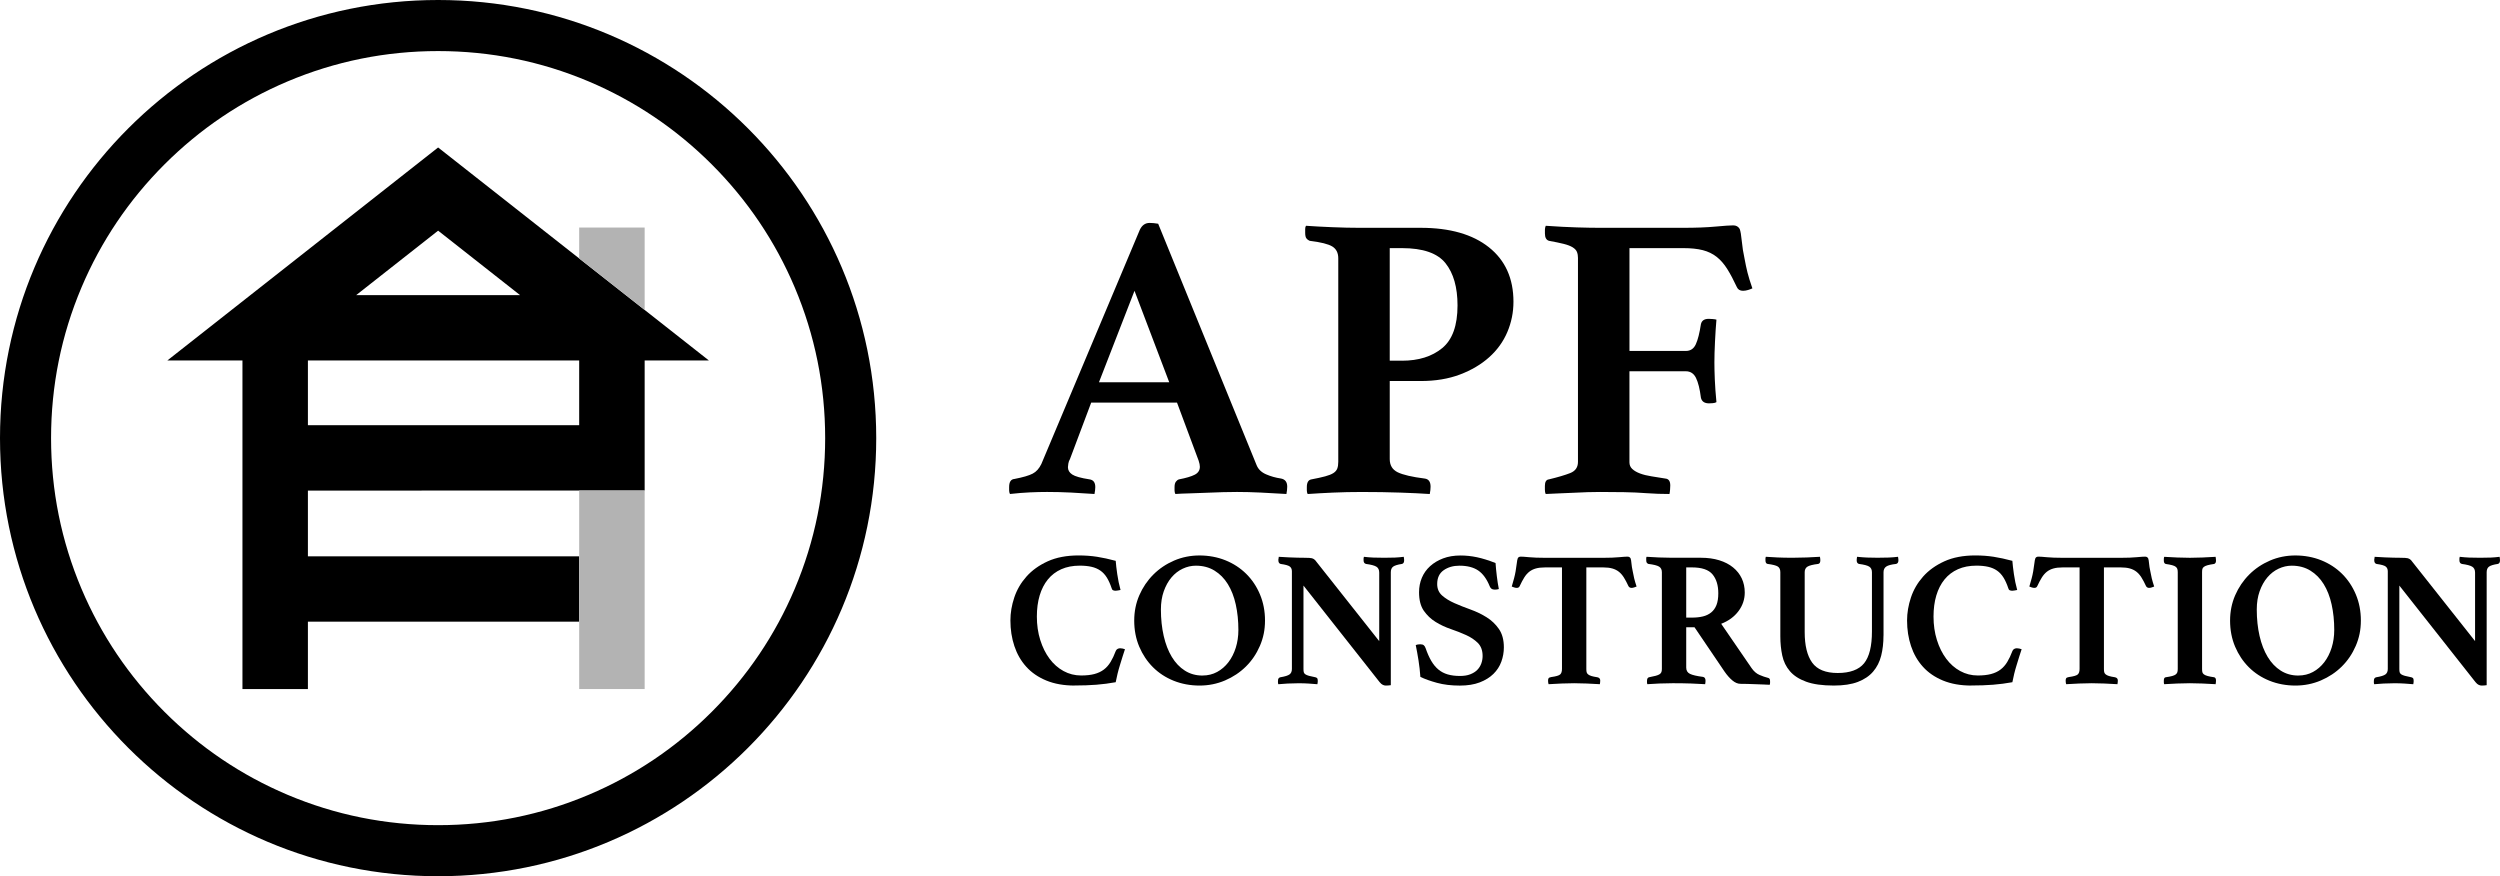
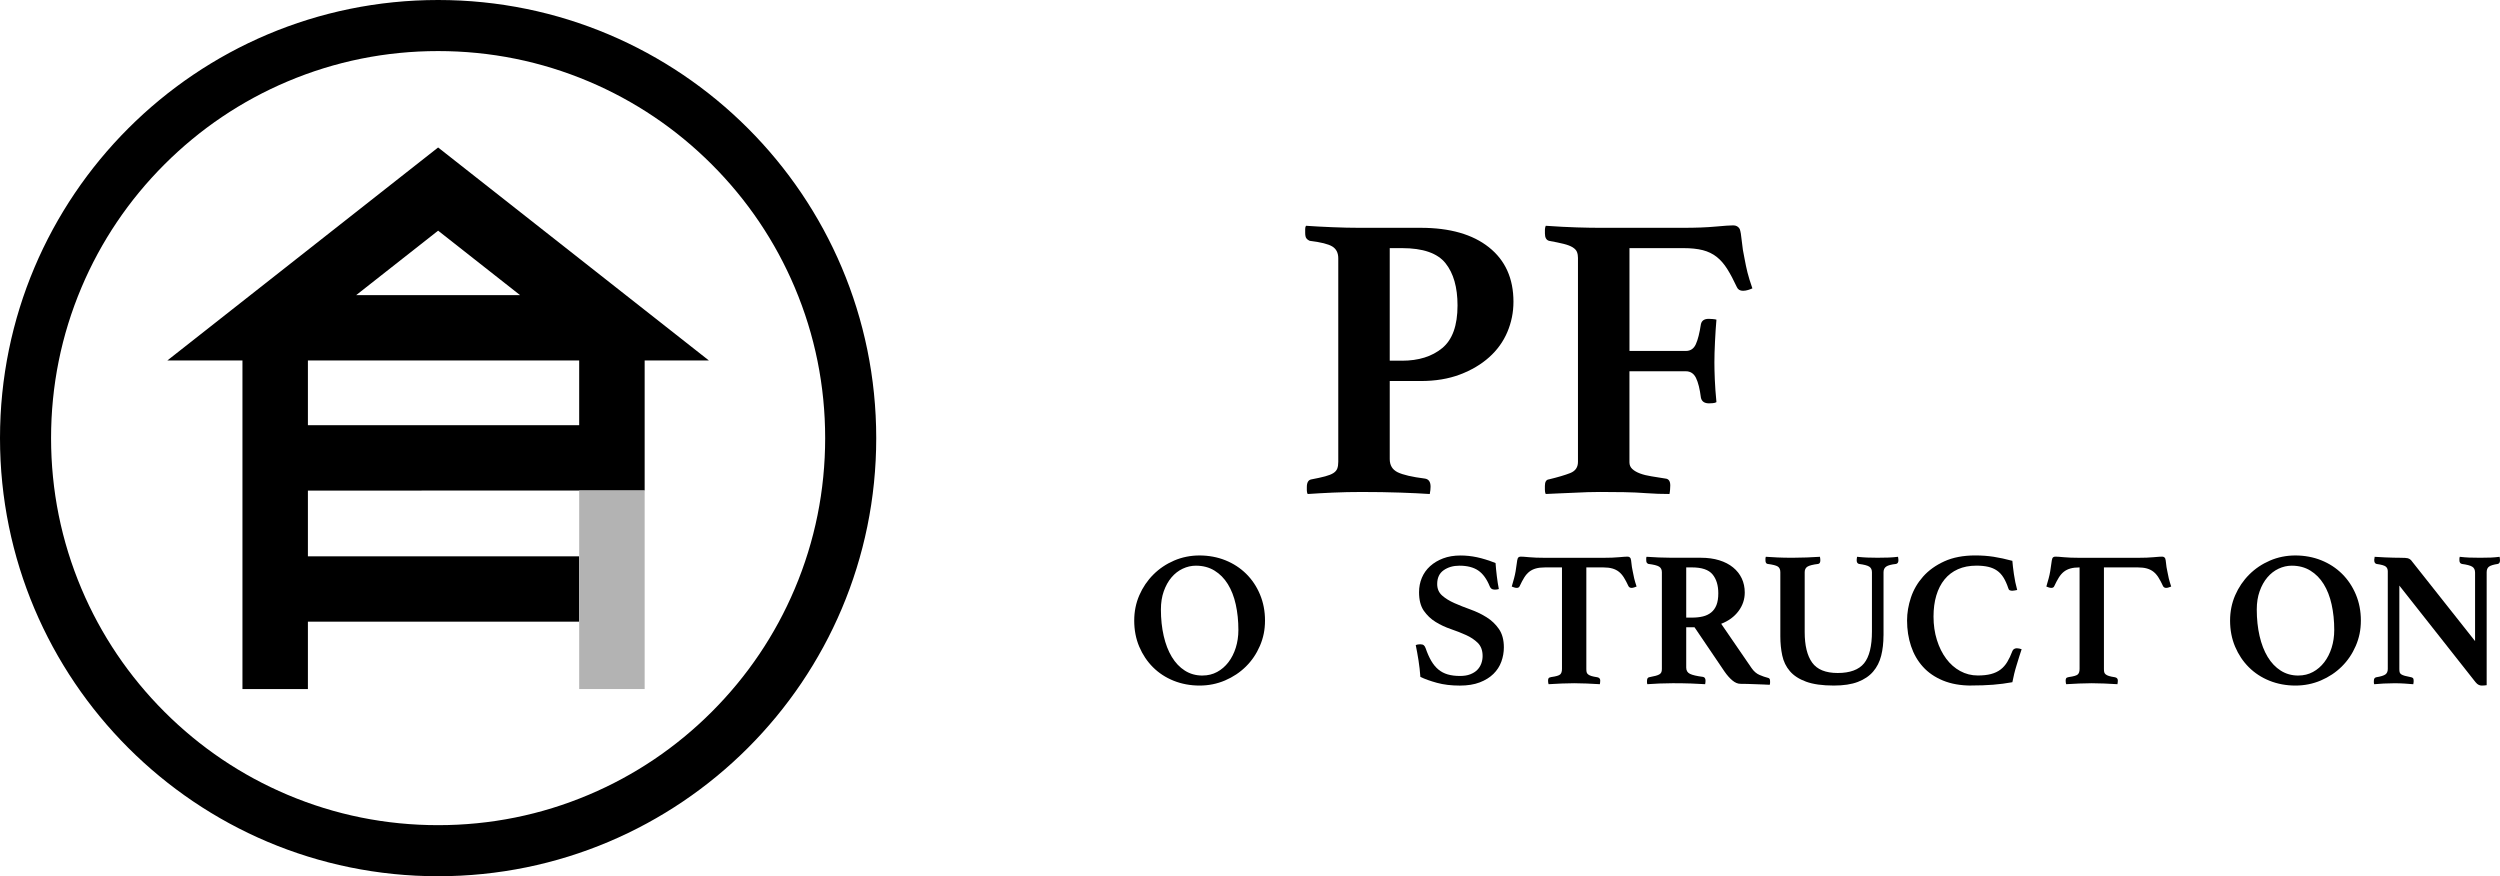
<svg xmlns="http://www.w3.org/2000/svg" id="Layer_2" data-name="Layer 2" viewBox="0 0 1759.81 616.81">
  <defs>
    <style>      .cls-1 {        fill: #b3b3b3;      }    </style>
  </defs>
  <g id="Layer_1-2" data-name="Layer 1">
    <g>
      <g>
-         <path d="M828.5,283.38h-60.37l-14.95,39.76c-.57.96-.96,2-1.15,3.15-.19,1.14-.29,2-.29,2.57,0,2.1,1,3.82,3.02,5.15,2.01,1.34,6.08,2.48,12.22,3.43,2.68.38,4.02,2.2,4.02,5.43,0,1.34-.19,2.96-.57,4.86-5.17-.38-10.64-.71-16.38-1-5.75-.29-11.4-.43-16.96-.43-3.83,0-7.86.09-12.07.29-4.22.19-8.91.57-14.09,1.14-.39-.76-.58-1.62-.58-2.57v-2.29c0-3.62,1.24-5.53,3.74-5.72,5.94-1.14,10.21-2.38,12.79-3.72,2.59-1.33,4.64-3.62,6.18-6.87l69.28-164.78c1.53-3.24,3.83-4.86,6.9-4.86.96,0,1.91.05,2.87.14.96.1,2.01.24,3.16.43l69.28,169.93c1.15,2.86,3.35,5.01,6.61,6.44,3.26,1.43,6.8,2.43,10.64,3,2.87.57,4.31,2.48,4.31,5.72,0,1.53-.19,3.25-.57,5.15-6.14-.38-12.17-.71-18.11-1-5.94-.29-11.5-.43-16.67-.43-2.69,0-5.94.04-9.77.14-3.83.09-7.76.24-11.78.43-4.03.19-8,.33-11.93.43-3.93.09-7.24.24-9.92.43-.39-.76-.57-1.62-.57-2.57v-2.29c0-1.72.33-3,1-3.86.67-.86,1.39-1.38,2.16-1.57,4.98-.95,8.67-2.05,11.07-3.29,2.39-1.24,3.59-3.1,3.59-5.58,0-1.14-.29-2.57-.86-4.29l-15.24-40.91ZM823.04,269.07l-24.44-64.37-25.01,64.37h49.45Z" />
        <path d="M978.27,268.22v54.93c0,4.39,1.87,7.49,5.61,9.3,3.74,1.81,10.11,3.29,19.12,4.43,2.68.38,4.02,2.29,4.02,5.72,0,1.53-.19,3.25-.58,5.15-5.56-.38-12.5-.71-20.84-1-8.34-.29-17.39-.43-27.17-.43-6.9,0-13.56.14-19.98.43-6.42.29-12.41.62-17.97,1-.39-.76-.57-1.62-.57-2.57v-2.29c0-3.24,1.05-5.05,3.16-5.43,4.02-.76,7.28-1.47,9.77-2.15,2.49-.67,4.41-1.43,5.75-2.29,1.34-.86,2.25-1.9,2.73-3.15.48-1.24.72-2.81.72-4.72v-143.32c0-3.81-1.39-6.58-4.17-8.3-2.78-1.72-8.1-3.05-15.96-4.01-.96-.38-1.72-.95-2.3-1.72-.58-.76-.86-2.1-.86-4v-2.57c0-.95.19-1.72.57-2.29,5.36.38,11.55.72,18.54,1,6.99.29,13.27.43,18.83.43h43.41c20.5,0,36.51,4.58,48.01,13.73,11.5,9.15,17.25,21.93,17.25,38.33,0,7.44-1.44,14.54-4.31,21.31-2.87,6.77-7.14,12.69-12.79,17.74-5.65,5.06-12.51,9.11-20.55,12.16-8.05,3.05-17.25,4.58-27.6,4.58h-21.85ZM986.89,253.91c11.69,0,21.13-2.96,28.32-8.87,7.19-5.91,10.78-15.92,10.78-30.04,0-12.77-2.83-22.69-8.48-29.75-5.65-7.05-15.86-10.59-30.62-10.59h-8.62v79.24h8.62Z" />
        <path d="M1110.79,181.82c0-1.72-.24-3.19-.72-4.43-.48-1.24-1.49-2.33-3.02-3.29-1.54-.95-3.64-1.76-6.32-2.43-2.69-.67-6.13-1.38-10.35-2.15-1.92-.57-2.87-2.29-2.87-5.15v-2.72c0-.86.19-1.76.57-2.72,8.24.57,15.52.96,21.85,1.14,6.32.19,11.69.29,16.1.29h58.93c8.81,0,16.34-.29,22.57-.86,6.23-.57,10.4-.86,12.51-.86s3.64.86,4.6,2.57c.57,1.53,1.05,4.34,1.44,8.44.38,4.1,1.05,8.35,2.01,12.73.58,3.24,1.25,6.39,2.01,9.44.76,3.05,1.91,6.77,3.45,11.16-.77.38-1.78.76-3.02,1.14-1.25.38-2.44.57-3.59.57-2.11,0-3.55-.86-4.31-2.57-2.3-4.96-4.55-9.2-6.76-12.73-2.21-3.53-4.7-6.39-7.47-8.58-2.78-2.19-6.04-3.76-9.77-4.72-3.74-.95-8.29-1.43-13.66-1.43h-37.95v72.38h39.67c3.26,0,5.61-1.57,7.04-4.72,1.44-3.15,2.63-7.87,3.59-14.16.57-2.48,2.39-3.72,5.46-3.72.57,0,1.48.05,2.73.14,1.24.1,2.16.24,2.73.43-.39,4.39-.72,9.49-1.01,15.3-.29,5.82-.43,10.73-.43,14.73,0,3.43.09,7.49.29,12.16.19,4.68.58,9.97,1.15,15.88-.57.39-1.44.62-2.59.72-1.15.1-2.01.14-2.59.14-3.26,0-5.17-1.33-5.75-4-.77-6.1-1.92-10.73-3.45-13.87-1.54-3.15-3.93-4.72-7.19-4.72h-39.67v64.08c0,1.91.67,3.48,2.01,4.72,1.34,1.24,3.16,2.29,5.46,3.15,2.3.86,4.98,1.53,8.05,2,3.06.48,6.32,1,9.77,1.57,2.3.19,3.45,1.81,3.45,4.86,0,.57-.05,1.53-.14,2.86-.1,1.34-.24,2.38-.43,3.15-2.69,0-5.37-.05-8.05-.14-2.69-.1-5.37-.24-8.05-.43-4.99-.39-10.3-.62-15.96-.72-5.65-.1-11.26-.14-16.82-.14-2.69,0-5.61.04-8.77.14-3.16.09-6.47.24-9.92.43-3.45.19-6.86.33-10.21.43-3.36.09-6.47.24-9.34.43-.39-.76-.57-1.76-.57-3v-2.72c0-2.86.96-4.39,2.87-4.58,6.32-1.52,11.31-3,14.95-4.43,3.64-1.43,5.46-4.05,5.46-7.87v-143.32Z" />
      </g>
      <g>
-         <path d="M756.53,482.58c-7.62,0-14.28-1.18-19.99-3.53-5.71-2.36-10.43-5.59-14.14-9.72-3.72-4.12-6.51-8.97-8.36-14.54-1.86-5.57-2.79-11.57-2.79-18.01,0-5.34.9-10.74,2.72-16.17,1.81-5.44,4.67-10.35,8.57-14.74,3.9-4.39,8.88-7.97,14.96-10.74,6.07-2.76,13.33-4.14,21.76-4.14,4.62,0,8.95.32,12.99.95,4.03.63,8.41,1.59,13.12,2.85.18,2.45.54,5.57,1.09,9.38.54,3.8,1.31,7.52,2.31,11.14-.45.09-1.04.2-1.77.34-.73.14-1.27.2-1.63.2-.73,0-1.34-.11-1.84-.34-.5-.23-.84-.7-1.02-1.43-1-2.99-2.13-5.5-3.4-7.54-1.27-2.04-2.79-3.67-4.56-4.89-1.77-1.22-3.83-2.11-6.19-2.65-2.36-.54-5.12-.82-8.3-.82-4.9,0-9.23.84-12.99,2.51-3.76,1.68-6.91,4.08-9.45,7.2-2.54,3.13-4.47,6.89-5.78,11.28-1.32,4.39-1.97,9.36-1.97,14.88,0,5.89.79,11.37,2.38,16.44,1.58,5.07,3.76,9.47,6.53,13.18,2.76,3.72,6.05,6.62,9.86,8.7,3.81,2.08,7.93,3.13,12.38,3.13,3.62,0,6.73-.34,9.32-1.02,2.58-.68,4.8-1.72,6.66-3.13,1.86-1.4,3.44-3.19,4.76-5.37,1.31-2.17,2.52-4.71,3.6-7.61.27-.72.7-1.24,1.29-1.56.59-.32,1.2-.48,1.84-.48.45,0,1.02.07,1.7.2.68.13,1.25.29,1.7.48-.54,1.54-1.11,3.28-1.7,5.23-.59,1.95-1.2,3.94-1.84,5.98-.64,2.04-1.2,4.08-1.7,6.11-.5,2.04-.93,4.01-1.29,5.91-4.44.82-8.98,1.4-13.6,1.77-4.62.36-9.7.54-15.23.54Z" />
        <path d="M798.41,436.79c0-6.34,1.2-12.28,3.6-17.8,2.4-5.52,5.69-10.37,9.86-14.54,4.17-4.17,9.04-7.45,14.62-9.85,5.58-2.4,11.54-3.6,17.88-3.6s12.6,1.13,18.22,3.4c5.62,2.26,10.49,5.44,14.62,9.51,4.13,4.08,7.37,8.92,9.72,14.54,2.36,5.62,3.54,11.73,3.54,18.34s-1.2,12.3-3.6,17.87c-2.4,5.57-5.69,10.42-9.86,14.54-4.17,4.12-9.07,7.38-14.69,9.78-5.62,2.4-11.61,3.6-17.95,3.6s-12.6-1.13-18.22-3.4c-5.62-2.26-10.47-5.44-14.55-9.51-4.08-4.08-7.3-8.9-9.66-14.47-2.36-5.57-3.54-11.71-3.54-18.41ZM846.42,475.52c3.81,0,7.25-.84,10.34-2.51,3.08-1.67,5.73-3.96,7.96-6.86,2.22-2.9,3.94-6.29,5.17-10.19,1.22-3.89,1.84-8.06,1.84-12.5,0-6.43-.61-12.41-1.84-17.94-1.22-5.52-3.08-10.3-5.58-14.34-2.49-4.03-5.62-7.2-9.38-9.51-3.76-2.31-8.14-3.47-13.12-3.47-3.18,0-6.26.7-9.25,2.11-2.99,1.4-5.62,3.44-7.89,6.11-2.27,2.67-4.08,5.91-5.44,9.72-1.36,3.81-2.04,8.11-2.04,12.91,0,6.71.66,12.91,1.97,18.62,1.31,5.71,3.22,10.62,5.71,14.75,2.49,4.12,5.55,7.34,9.18,9.65,3.62,2.31,7.75,3.47,12.38,3.47Z" />
-         <path d="M970.87,451.33v-48.24c0-1.99-.68-3.4-2.04-4.21-1.36-.81-3.76-1.45-7.21-1.9-1.18-.27-1.77-1.13-1.77-2.58v-1.09c0-.45.09-.9.27-1.36,2.27.27,4.49.45,6.66.54,2.18.09,4.71.13,7.62.13s5.39-.04,7.48-.13c2.09-.09,4.17-.27,6.26-.54.09.45.16.91.2,1.36.04.46.07.82.07,1.09,0,1.54-.54,2.4-1.63,2.58-2.99.46-5.03,1.09-6.12,1.9-1.09.82-1.63,2.13-1.63,3.94v79.5c-.36.09-.97.16-1.84.2-.86.04-1.43.07-1.7.07-.63,0-1.31-.16-2.04-.48-.73-.32-1.5-.97-2.32-1.97l-53.58-67.94v58.7c0,.91.07,1.65.2,2.24.14.59.5,1.09,1.09,1.5.59.41,1.45.77,2.58,1.09,1.13.32,2.65.66,4.56,1.02.45.09.84.29,1.16.61.32.32.48.98.48,1.97,0,.63-.09,1.4-.27,2.31-2.27-.18-4.4-.34-6.39-.48-2-.13-4.31-.2-6.94-.2s-5.15.07-7.55.2c-2.4.14-4.6.29-6.6.48-.18-.36-.27-.77-.27-1.22v-1.09c0-.9.16-1.54.48-1.9.32-.36.7-.59,1.16-.68,3.26-.54,5.44-1.22,6.53-2.04,1.09-.82,1.63-2.08,1.63-3.8v-68.76c0-1.45-.48-2.56-1.43-3.33-.95-.77-3.11-1.38-6.46-1.84-1.09-.27-1.63-1.13-1.63-2.58v-.61c0-.22.04-.48.14-.75l.14-1.09c1.27.09,2.49.16,3.67.2,1.18.05,2.36.12,3.54.2,1.99.09,4.01.16,6.05.21,2.04.05,3.69.07,4.96.07,2.63,0,4.35.12,5.17.34.82.23,1.54.66,2.18,1.29l45.15,57.07Z" />
        <path d="M1055.05,414.64c-.82.27-1.68.41-2.58.41-1.27,0-2.18-.25-2.72-.75-.54-.5-.91-1.02-1.09-1.56-2.09-5.16-4.78-8.88-8.09-11.14-3.31-2.26-7.73-3.4-13.26-3.4-4.35,0-8.05,1.07-11.08,3.19-3.04,2.13-4.56,5.37-4.56,9.72,0,3.35,1.16,6.05,3.47,8.09,2.31,2.04,5.21,3.83,8.7,5.37,3.49,1.54,7.25,3.03,11.29,4.48,4.03,1.45,7.8,3.26,11.29,5.44,3.49,2.17,6.39,4.94,8.71,8.29,2.31,3.35,3.47,7.65,3.47,12.91,0,3.45-.59,6.79-1.77,10.06-1.18,3.26-3.04,6.14-5.58,8.63-2.54,2.49-5.76,4.49-9.66,5.98-3.9,1.5-8.57,2.24-14.01,2.24-5.98,0-11.34-.65-16.05-1.93-4.71-1.29-8.62-2.69-11.7-4.2-.27-3.89-.7-7.71-1.29-11.47-.59-3.76-1.25-7.4-1.97-10.94.91-.36,1.95-.54,3.13-.54,1.09,0,1.9.21,2.45.61.54.41,1,1.11,1.36,2.11,1.18,3.44,2.49,6.41,3.94,8.9,1.45,2.49,3.13,4.53,5.03,6.12,1.9,1.59,4.1,2.74,6.6,3.47,2.49.73,5.37,1.09,8.64,1.09,2.81,0,5.21-.38,7.21-1.16,1.99-.77,3.63-1.79,4.9-3.06,1.27-1.27,2.22-2.77,2.86-4.49.63-1.73.95-3.49.95-5.31,0-3.9-1.11-6.96-3.33-9.19-2.22-2.22-4.99-4.08-8.3-5.58-3.31-1.5-6.89-2.9-10.74-4.22-3.85-1.32-7.44-2.99-10.74-5.04-3.31-2.04-6.07-4.67-8.3-7.89-2.22-3.22-3.33-7.56-3.33-13,0-3.63.66-7.01,1.97-10.14,1.31-3.13,3.24-5.85,5.78-8.17,2.54-2.32,5.6-4.15,9.18-5.51,3.58-1.36,7.69-2.04,12.31-2.04,3.81,0,7.64.41,11.49,1.22s8.23,2.17,13.12,4.08c.18,2.72.48,5.77.89,9.17.41,3.4.88,6.46,1.43,9.17Z" />
        <path d="M1116.66,399.42v71.48c0,.91.07,1.65.2,2.24.14.59.48,1.11,1.02,1.56.54.45,1.31.84,2.31,1.15,1,.32,2.4.61,4.21.88,1.36.27,2.04,1.04,2.04,2.31,0,.27-.02.68-.07,1.22-.05.54-.12,1-.2,1.36-2.9-.18-6.01-.34-9.32-.48-3.31-.13-6.23-.2-8.77-.2s-5.56.07-8.77.2c-3.22.14-6.28.29-9.18.48-.18-.36-.29-.81-.34-1.36-.05-.54-.07-.95-.07-1.22,0-.63.11-1.15.34-1.56.22-.41.84-.7,1.84-.88,3.35-.45,5.46-1.06,6.32-1.83.86-.77,1.29-2.06,1.29-3.87v-71.48h-11.97c-2.54,0-4.69.25-6.46.75-1.77.5-3.31,1.27-4.62,2.31-1.32,1.04-2.49,2.4-3.54,4.08-1.04,1.68-2.11,3.69-3.2,6.05-.36.82-1.04,1.22-2.04,1.22-.54,0-1.18-.11-1.9-.34-.73-.22-1.27-.43-1.63-.61.63-2.17,1.18-4.1,1.63-5.77.45-1.68.81-3.33,1.09-4.96.36-2.08.63-3.94.82-5.57.18-1.63.41-2.81.68-3.53.36-.82,1.09-1.22,2.18-1.22,1,0,2.97.13,5.92.41,2.94.27,6.5.41,10.68.41h41.89c4.08,0,7.59-.13,10.54-.41,2.94-.27,4.96-.41,6.05-.41,1,0,1.72.41,2.18,1.22.27.73.48,1.9.61,3.53.14,1.63.43,3.49.89,5.57.27,1.63.61,3.28,1.02,4.96.41,1.68.97,3.6,1.7,5.77-.46.18-1.02.39-1.7.61-.68.23-1.29.34-1.84.34-1,0-1.72-.41-2.18-1.22-1.09-2.36-2.15-4.37-3.2-6.05s-2.22-3.03-3.54-4.08c-1.31-1.04-2.86-1.81-4.62-2.31-1.77-.5-3.88-.75-6.32-.75h-11.97Z" />
        <path d="M1192.82,441.54h-5.85v28.4c0,2.08.88,3.56,2.65,4.41,1.77.86,4.78,1.56,9.04,2.11,1.27.18,1.9,1.09,1.9,2.72,0,.73-.09,1.54-.27,2.44-2.63-.18-5.92-.34-9.86-.48-3.94-.13-8.23-.2-12.85-.2-3.26,0-6.41.07-9.45.2-3.04.14-5.87.29-8.5.48-.18-.36-.27-.77-.27-1.22v-1.09c0-1.54.5-2.4,1.5-2.58,1.9-.36,3.44-.7,4.62-1.02,1.18-.32,2.09-.68,2.72-1.09.63-.41,1.06-.9,1.29-1.5.22-.59.34-1.33.34-2.24v-68.08c0-1.81-.66-3.13-1.97-3.94-1.31-.81-3.83-1.45-7.55-1.9-.45-.18-.81-.45-1.09-.81-.27-.36-.41-1-.41-1.9v-1.22c0-.45.09-.82.27-1.09,2.54.18,5.46.34,8.77.48,3.31.14,6.28.2,8.91.2h20.54c4.81,0,9.11.59,12.92,1.77,3.81,1.18,7.05,2.85,9.72,5.03,2.67,2.17,4.71,4.76,6.12,7.75,1.4,2.99,2.11,6.3,2.11,9.92,0,4.8-1.47,9.17-4.42,13.11-2.95,3.94-7,6.91-12.17,8.9l21.35,31.12c1.63,2.36,3.51,3.99,5.64,4.89,2.13.91,4.1,1.59,5.92,2.04.45.09.81.29,1.09.61.27.32.41.88.41,1.7v1.22c0,.45-.09.9-.27,1.36-1-.09-2.4-.16-4.22-.2-1.82-.05-3.69-.12-5.64-.21-1.95-.09-3.9-.16-5.85-.2-1.95-.05-3.56-.07-4.83-.07-1.9,0-3.81-.79-5.71-2.38-1.9-1.58-3.76-3.69-5.58-6.32l-21.08-31.12ZM1191.05,434.75c2.81,0,5.35-.27,7.62-.82,2.26-.54,4.21-1.47,5.85-2.79,1.63-1.31,2.88-3.06,3.74-5.23.86-2.17,1.29-4.94,1.29-8.29,0-5.62-1.36-10.05-4.08-13.32-2.72-3.26-7.53-4.89-14.42-4.89h-4.08v35.33h4.08Z" />
        <path d="M1325.83,447.39c0,5.16-.54,9.9-1.63,14.2-1.09,4.3-2.97,8.02-5.64,11.14-2.67,3.13-6.26,5.55-10.74,7.27-4.49,1.72-10.13,2.58-16.93,2.58-8.07,0-14.57-.91-19.52-2.72-4.94-1.81-8.75-4.28-11.42-7.41-2.68-3.13-4.47-6.79-5.37-11.01-.91-4.21-1.36-8.72-1.36-13.52v-45.11c0-1.9-.59-3.24-1.77-4.01-1.18-.77-3.58-1.38-7.21-1.84-1-.18-1.49-1.04-1.49-2.58v-1.09c0-.45.09-.9.27-1.36,2.63.18,5.42.34,8.37.48,2.95.14,6.46.2,10.54.2,3.17,0,6.48-.07,9.93-.2,3.44-.13,6.53-.29,9.25-.48.09.45.16.91.2,1.36.04.46.07.82.07,1.09,0,1.54-.5,2.4-1.49,2.58-3.72.46-6.24,1.09-7.55,1.9-1.32.82-1.97,2.13-1.97,3.94v42.13c0,9.42,1.74,16.58,5.24,21.47,3.49,4.89,9.5,7.34,18.02,7.34s14.89-2.29,18.57-6.86c3.67-4.57,5.51-12.03,5.51-22.35v-41.72c0-1.81-.64-3.13-1.9-3.94-1.27-.81-3.67-1.45-7.21-1.9-1.09-.27-1.63-1.13-1.63-2.58,0-.27.02-.63.07-1.09.04-.45.11-.9.2-1.36,2.63.27,5.05.45,7.28.54,2.22.09,4.6.13,7.14.13,2.9,0,5.48-.04,7.75-.13,2.26-.09,4.49-.27,6.66-.54.09.45.16.91.21,1.36.04.46.07.82.07,1.09,0,1.45-.54,2.31-1.63,2.58-3.36.36-5.67.98-6.94,1.84-1.27.86-1.91,2.2-1.91,4.01v44.57Z" />
        <path d="M1387.71,482.58c-7.62,0-14.28-1.18-19.99-3.53-5.71-2.36-10.43-5.59-14.14-9.72-3.72-4.12-6.51-8.97-8.36-14.54-1.86-5.57-2.79-11.57-2.79-18.01,0-5.34.91-10.74,2.72-16.17,1.81-5.44,4.67-10.35,8.57-14.74,3.9-4.39,8.89-7.97,14.96-10.74,6.07-2.76,13.33-4.14,21.76-4.14,4.62,0,8.95.32,12.99.95,4.03.63,8.41,1.59,13.12,2.85.18,2.45.54,5.57,1.09,9.38.54,3.8,1.31,7.52,2.31,11.14-.45.09-1.04.2-1.77.34-.73.14-1.27.2-1.63.2-.73,0-1.34-.11-1.84-.34-.5-.23-.84-.7-1.02-1.43-1-2.99-2.13-5.5-3.4-7.54-1.27-2.04-2.79-3.67-4.56-4.89-1.77-1.22-3.83-2.11-6.19-2.65-2.36-.54-5.12-.82-8.3-.82-4.9,0-9.23.84-12.99,2.51-3.76,1.68-6.92,4.08-9.45,7.2-2.54,3.13-4.47,6.89-5.78,11.28-1.31,4.39-1.97,9.36-1.97,14.88,0,5.89.79,11.37,2.38,16.44,1.58,5.07,3.76,9.47,6.53,13.18,2.76,3.72,6.05,6.62,9.86,8.7,3.81,2.08,7.93,3.13,12.38,3.13,3.63,0,6.73-.34,9.32-1.02,2.58-.68,4.81-1.72,6.67-3.13,1.86-1.4,3.44-3.19,4.76-5.37,1.31-2.17,2.52-4.71,3.6-7.61.27-.72.7-1.24,1.29-1.56.59-.32,1.2-.48,1.84-.48.45,0,1.02.07,1.7.2.68.13,1.25.29,1.7.48-.54,1.54-1.11,3.28-1.7,5.23-.59,1.95-1.2,3.94-1.84,5.98-.64,2.04-1.2,4.08-1.7,6.11-.5,2.04-.93,4.01-1.29,5.91-4.44.82-8.98,1.4-13.6,1.77-4.62.36-9.7.54-15.23.54Z" />
-         <path d="M1481.01,399.42v71.48c0,.91.07,1.65.2,2.24.14.59.48,1.11,1.02,1.56.54.45,1.31.84,2.31,1.15,1,.32,2.4.61,4.21.88,1.36.27,2.04,1.04,2.04,2.31,0,.27-.02.68-.07,1.22-.05.54-.12,1-.2,1.36-2.9-.18-6.01-.34-9.32-.48-3.31-.13-6.23-.2-8.77-.2s-5.56.07-8.77.2c-3.22.14-6.28.29-9.18.48-.18-.36-.29-.81-.34-1.36-.05-.54-.07-.95-.07-1.22,0-.63.11-1.15.34-1.56.22-.41.84-.7,1.84-.88,3.35-.45,5.46-1.06,6.32-1.83.86-.77,1.29-2.06,1.29-3.87v-71.48h-11.97c-2.54,0-4.69.25-6.46.75-1.77.5-3.31,1.27-4.62,2.31-1.32,1.04-2.49,2.4-3.54,4.08-1.04,1.68-2.11,3.69-3.2,6.05-.36.82-1.04,1.22-2.04,1.22-.54,0-1.18-.11-1.9-.34-.73-.22-1.27-.43-1.63-.61.63-2.17,1.18-4.1,1.63-5.77.45-1.68.81-3.33,1.09-4.96.36-2.08.63-3.94.82-5.57.18-1.63.41-2.81.68-3.53.36-.82,1.09-1.22,2.18-1.22,1,0,2.97.13,5.92.41,2.94.27,6.5.41,10.68.41h41.89c4.08,0,7.59-.13,10.54-.41,2.94-.27,4.96-.41,6.05-.41,1,0,1.72.41,2.18,1.22.27.73.48,1.9.61,3.53.14,1.63.43,3.49.89,5.57.27,1.63.61,3.28,1.02,4.96.41,1.68.97,3.6,1.7,5.77-.46.18-1.02.39-1.7.61-.68.23-1.29.34-1.84.34-1,0-1.72-.41-2.18-1.22-1.09-2.36-2.15-4.37-3.2-6.05-1.04-1.68-2.22-3.03-3.54-4.08-1.31-1.04-2.86-1.81-4.62-2.31-1.77-.5-3.88-.75-6.32-.75h-11.97Z" />
-         <path d="M1550.09,470.9c0,.91.07,1.65.2,2.24.14.59.5,1.11,1.09,1.56.59.45,1.45.84,2.59,1.15,1.13.32,2.65.61,4.56.88.91.18,1.36.95,1.36,2.31,0,.27-.02.68-.07,1.22-.05.54-.12,1-.2,1.36-2.9-.18-6.01-.34-9.32-.48-3.31-.13-6.24-.2-8.77-.2s-5.58.07-8.84.2c-3.26.14-6.35.29-9.25.48-.18-.36-.27-.81-.27-1.36v-1.22c0-1.45.45-2.22,1.36-2.31,1.9-.27,3.42-.57,4.56-.88,1.13-.32,1.97-.7,2.52-1.15.54-.45.91-.97,1.09-1.56.18-.59.27-1.33.27-2.24v-68.08c0-.9-.09-1.65-.27-2.24-.18-.59-.54-1.11-1.09-1.56s-1.38-.84-2.52-1.15c-1.13-.32-2.65-.61-4.56-.88-.91-.27-1.36-1.04-1.36-2.31v-1.22c0-.54.09-1.04.27-1.5,2.9.18,5.99.34,9.25.48,3.27.14,6.21.2,8.84.2s5.46-.07,8.77-.2c3.31-.13,6.41-.29,9.32-.48.09.45.16.95.2,1.5.04.54.07.95.07,1.22,0,1.27-.45,2.04-1.36,2.31-1.9.27-3.42.57-4.56.88-1.14.32-2,.7-2.59,1.15-.59.45-.95.98-1.09,1.56-.14.59-.2,1.34-.2,2.24v68.08Z" />
+         <path d="M1481.01,399.42v71.48c0,.91.07,1.65.2,2.24.14.59.48,1.11,1.02,1.56.54.45,1.31.84,2.31,1.15,1,.32,2.4.61,4.21.88,1.36.27,2.04,1.04,2.04,2.31,0,.27-.02.68-.07,1.22-.05.54-.12,1-.2,1.36-2.9-.18-6.01-.34-9.32-.48-3.31-.13-6.23-.2-8.77-.2s-5.56.07-8.77.2c-3.22.14-6.28.29-9.18.48-.18-.36-.29-.81-.34-1.36-.05-.54-.07-.95-.07-1.22,0-.63.11-1.15.34-1.56.22-.41.84-.7,1.84-.88,3.35-.45,5.46-1.06,6.32-1.83.86-.77,1.29-2.06,1.29-3.87v-71.48c-2.54,0-4.69.25-6.46.75-1.77.5-3.31,1.27-4.62,2.31-1.32,1.04-2.49,2.4-3.54,4.08-1.04,1.68-2.11,3.69-3.2,6.05-.36.82-1.04,1.22-2.04,1.22-.54,0-1.18-.11-1.9-.34-.73-.22-1.27-.43-1.63-.61.63-2.17,1.18-4.1,1.63-5.77.45-1.68.81-3.33,1.09-4.96.36-2.08.63-3.94.82-5.57.18-1.63.41-2.81.68-3.53.36-.82,1.09-1.22,2.18-1.22,1,0,2.97.13,5.92.41,2.94.27,6.5.41,10.68.41h41.89c4.08,0,7.59-.13,10.54-.41,2.94-.27,4.96-.41,6.05-.41,1,0,1.72.41,2.18,1.22.27.73.48,1.9.61,3.53.14,1.63.43,3.49.89,5.57.27,1.63.61,3.28,1.02,4.96.41,1.68.97,3.6,1.7,5.77-.46.18-1.02.39-1.7.61-.68.23-1.29.34-1.84.34-1,0-1.72-.41-2.18-1.22-1.09-2.36-2.15-4.37-3.2-6.05-1.04-1.68-2.22-3.03-3.54-4.08-1.31-1.04-2.86-1.81-4.62-2.31-1.77-.5-3.88-.75-6.32-.75h-11.97Z" />
        <path d="M1569.81,436.79c0-6.34,1.2-12.28,3.6-17.8,2.4-5.52,5.69-10.37,9.86-14.54,4.17-4.17,9.04-7.45,14.62-9.85,5.58-2.4,11.54-3.6,17.88-3.6s12.6,1.13,18.22,3.4c5.62,2.26,10.49,5.44,14.62,9.51,4.12,4.08,7.36,8.92,9.72,14.54,2.36,5.62,3.54,11.73,3.54,18.34s-1.2,12.3-3.6,17.87c-2.4,5.57-5.69,10.42-9.86,14.54-4.17,4.12-9.07,7.38-14.69,9.78-5.62,2.4-11.61,3.6-17.95,3.6s-12.6-1.13-18.22-3.4c-5.62-2.26-10.47-5.44-14.55-9.51-4.08-4.08-7.3-8.9-9.66-14.47-2.36-5.57-3.54-11.71-3.54-18.41ZM1617.82,475.52c3.81,0,7.25-.84,10.34-2.51,3.08-1.67,5.73-3.96,7.96-6.86,2.22-2.9,3.94-6.29,5.17-10.19,1.22-3.89,1.84-8.06,1.84-12.5,0-6.43-.61-12.41-1.84-17.94-1.22-5.52-3.08-10.3-5.58-14.34-2.49-4.03-5.62-7.2-9.38-9.51-3.76-2.31-8.14-3.47-13.12-3.47-3.17,0-6.26.7-9.25,2.11-2.99,1.4-5.62,3.44-7.89,6.11-2.27,2.67-4.08,5.91-5.44,9.72-1.36,3.81-2.04,8.11-2.04,12.91,0,6.71.66,12.91,1.97,18.62,1.31,5.71,3.22,10.62,5.71,14.75,2.49,4.12,5.55,7.34,9.18,9.65,3.63,2.31,7.75,3.47,12.38,3.47Z" />
        <path d="M1742.26,451.33v-48.24c0-1.99-.68-3.4-2.04-4.21-1.36-.81-3.77-1.45-7.21-1.9-1.18-.27-1.77-1.13-1.77-2.58v-1.09c0-.45.09-.9.27-1.36,2.27.27,4.49.45,6.67.54,2.18.09,4.71.13,7.62.13s5.39-.04,7.48-.13c2.09-.09,4.17-.27,6.26-.54.09.45.16.91.2,1.36.04.46.07.82.07,1.09,0,1.54-.54,2.4-1.63,2.58-2.99.46-5.03,1.09-6.12,1.9-1.09.82-1.63,2.13-1.63,3.94v79.5c-.37.09-.98.16-1.84.2-.86.04-1.43.07-1.7.07-.64,0-1.31-.16-2.04-.48-.73-.32-1.5-.97-2.31-1.97l-53.58-67.94v58.7c0,.91.07,1.65.2,2.24.14.59.5,1.09,1.09,1.5.59.41,1.45.77,2.59,1.09,1.13.32,2.65.66,4.56,1.02.45.09.84.29,1.16.61.32.32.48.98.48,1.97,0,.63-.09,1.4-.27,2.31-2.27-.18-4.4-.34-6.39-.48-2-.13-4.31-.2-6.94-.2s-5.15.07-7.55.2c-2.4.14-4.6.29-6.6.48-.18-.36-.27-.77-.27-1.22v-1.09c0-.9.16-1.54.48-1.9.32-.36.7-.59,1.16-.68,3.26-.54,5.44-1.22,6.53-2.04,1.09-.82,1.63-2.08,1.63-3.8v-68.76c0-1.45-.48-2.56-1.43-3.33-.95-.77-3.11-1.38-6.46-1.84-1.09-.27-1.63-1.13-1.63-2.58v-.61c0-.22.05-.48.14-.75l.14-1.09c1.27.09,2.49.16,3.67.2,1.18.05,2.36.12,3.54.2,1.99.09,4.01.16,6.05.21,2.04.05,3.69.07,4.96.07,2.63,0,4.35.12,5.17.34.82.23,1.54.66,2.18,1.29l45.15,57.07Z" />
      </g>
      <g>
        <path d="M308.4,35.95c36.8,0,72.47,7.2,106.04,21.4,32.44,13.72,61.58,33.37,86.61,58.4,25.03,25.03,44.68,54.17,58.4,86.61,14.2,33.57,21.4,69.24,21.4,106.04s-7.2,72.47-21.4,106.04c-13.72,32.44-33.37,61.58-58.4,86.61-25.03,25.03-54.17,44.68-86.61,58.4-33.57,14.2-69.24,21.4-106.04,21.4s-72.47-7.2-106.04-21.4c-32.44-13.72-61.58-33.37-86.61-58.4-25.03-25.03-44.68-54.17-58.4-86.61-14.2-33.57-21.4-69.24-21.4-106.04s7.2-72.47,21.4-106.04c13.72-32.44,33.37-61.58,58.4-86.61,25.03-25.03,54.17-44.68,86.61-58.4,33.57-14.2,69.24-21.4,106.04-21.4M308.4,0C138.08,0,0,138.08,0,308.4s138.08,308.4,308.4,308.4,308.4-138.08,308.4-308.4S478.73,0,308.4,0h0Z" />
        <g>
          <path d="M453.79,218.18l-46.09-36.26-99.3-78.11L117.79,253.75h52.88v231.28h46.07v-47.41h190.96v-46h-190.96v-46.29l190.96-.02h46.09v-91.56h45.22l-45.22-35.57ZM308.4,162.37l57.69,45.38h-115.38l57.69-45.38ZM407.7,299.33h-190.96v-45.58h190.96v45.58Z" />
          <g>
-             <polygon class="cls-1" points="453.79 160.16 453.79 218.18 407.7 181.92 407.7 160.16 453.79 160.16" />
            <rect class="cls-1" x="407.7" y="345.31" width="46.09" height="139.72" />
          </g>
        </g>
      </g>
    </g>
  </g>
</svg>